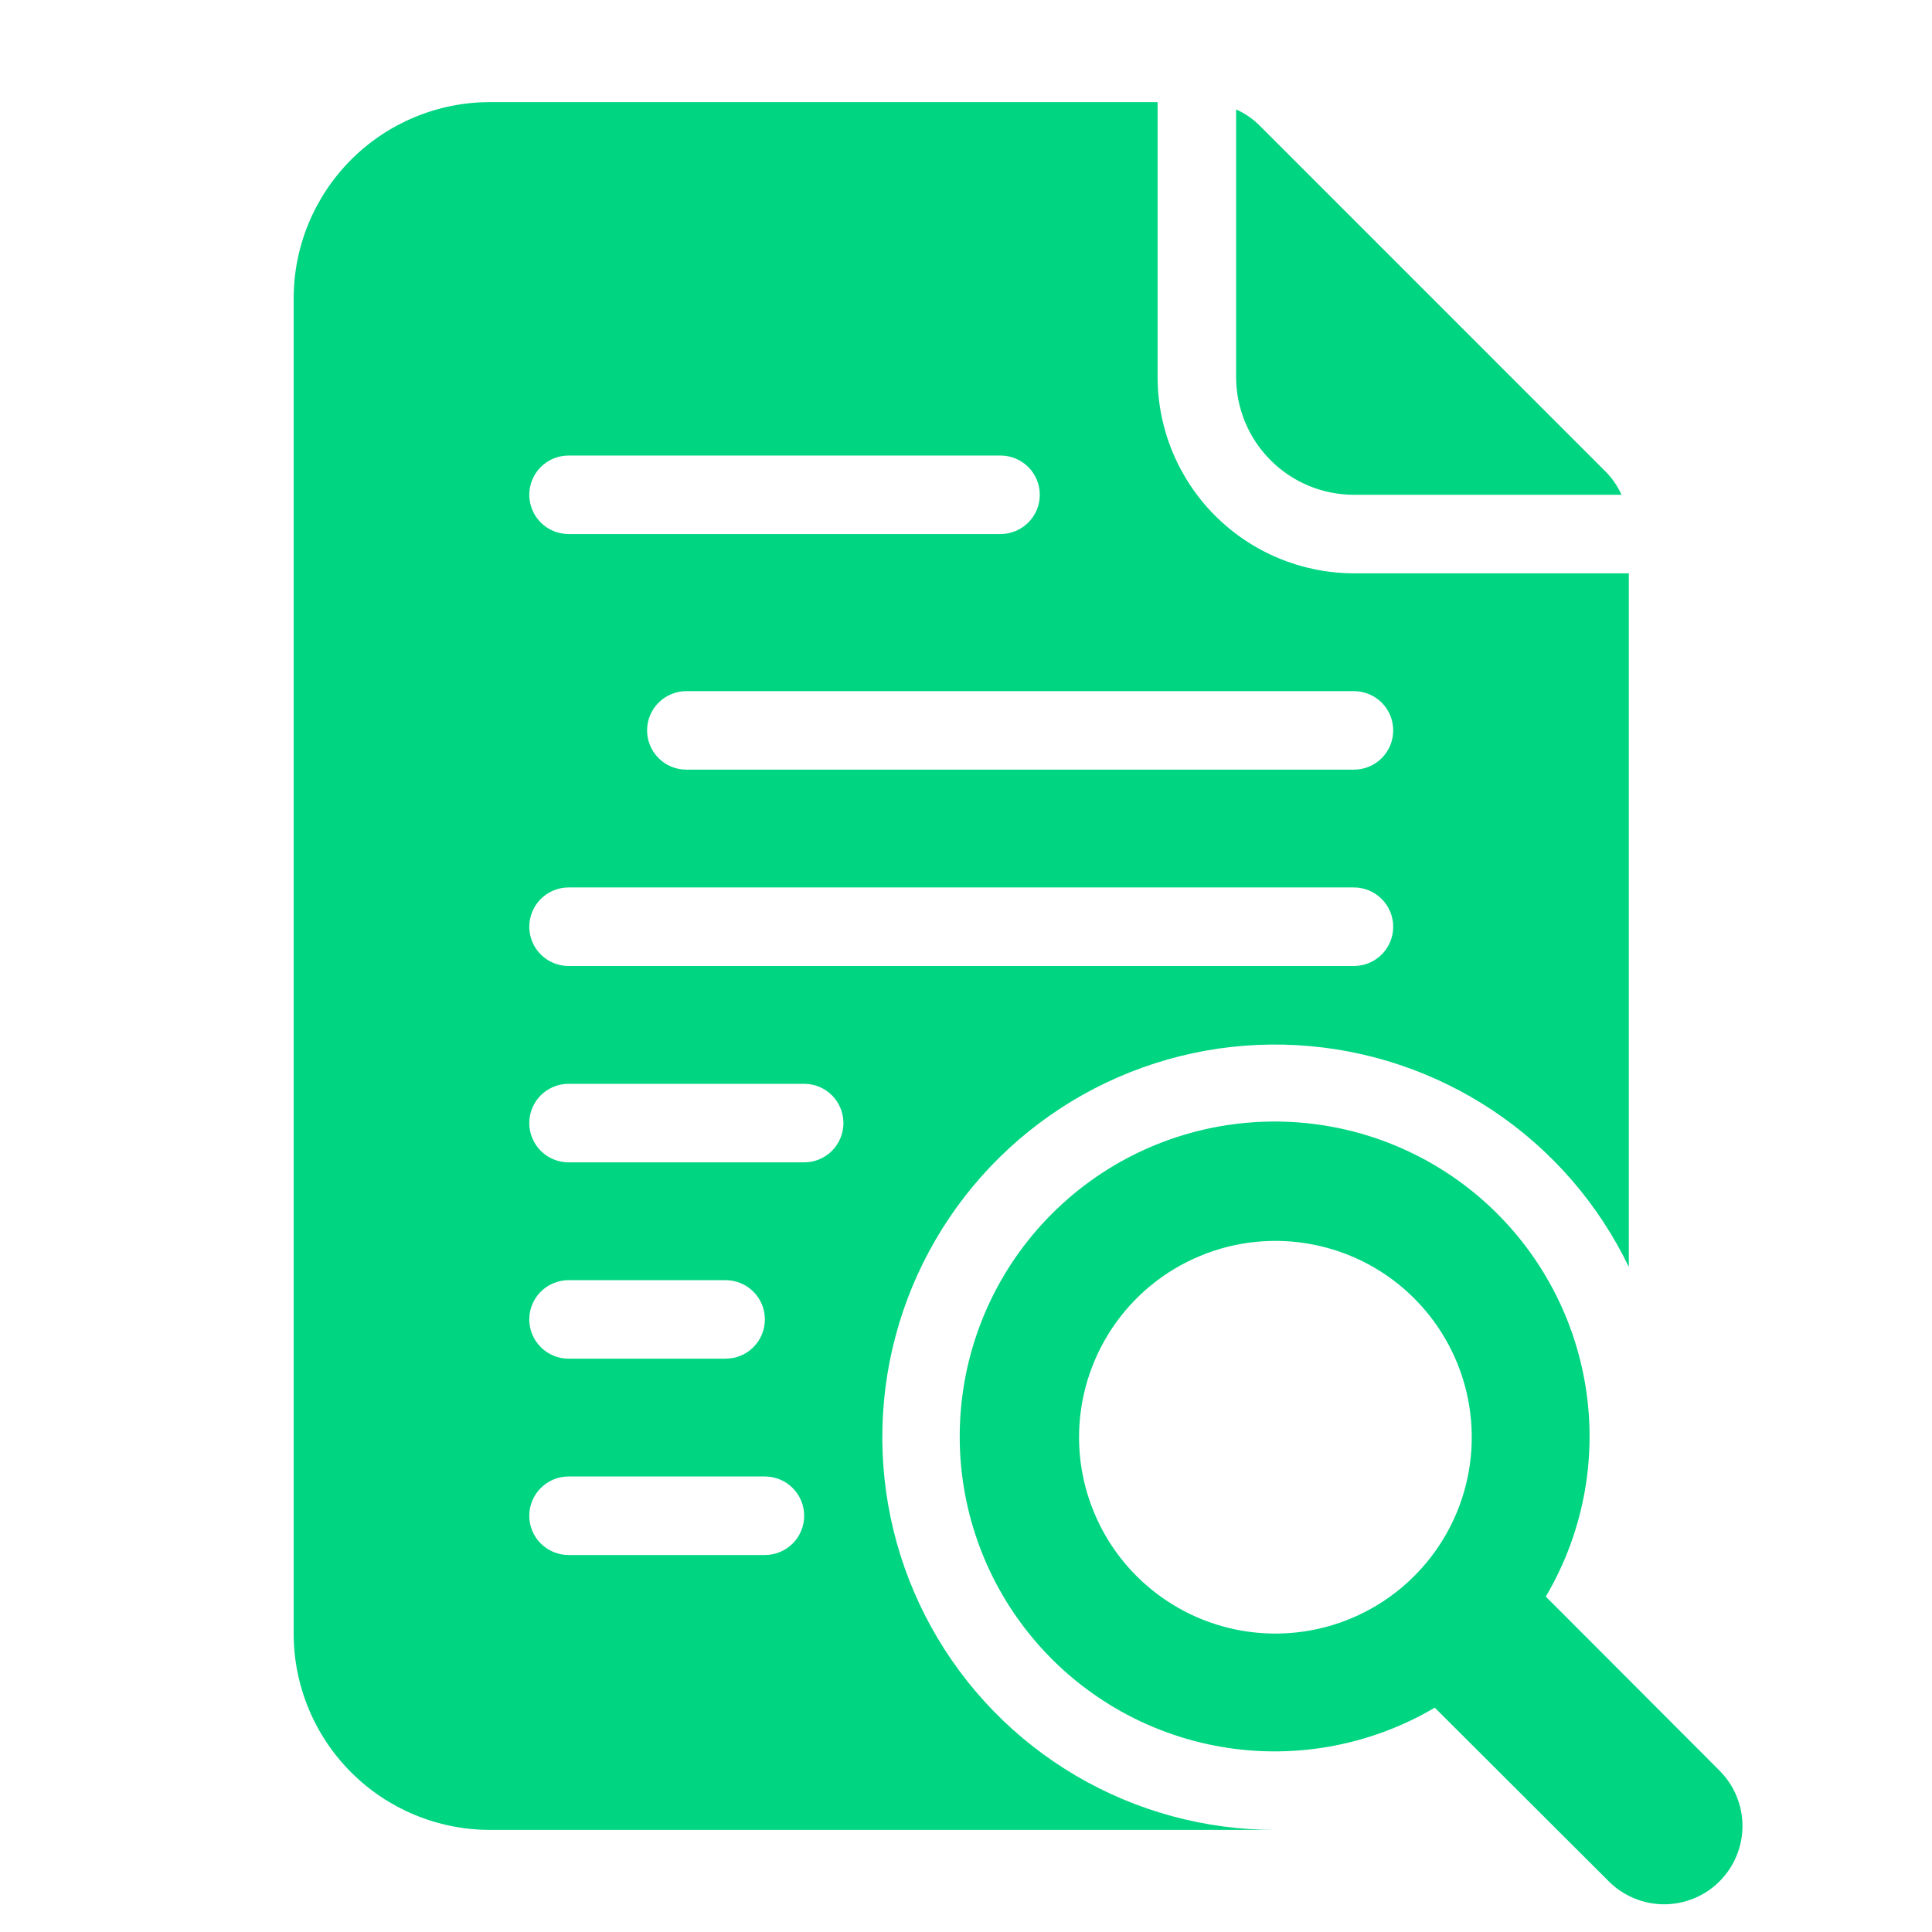
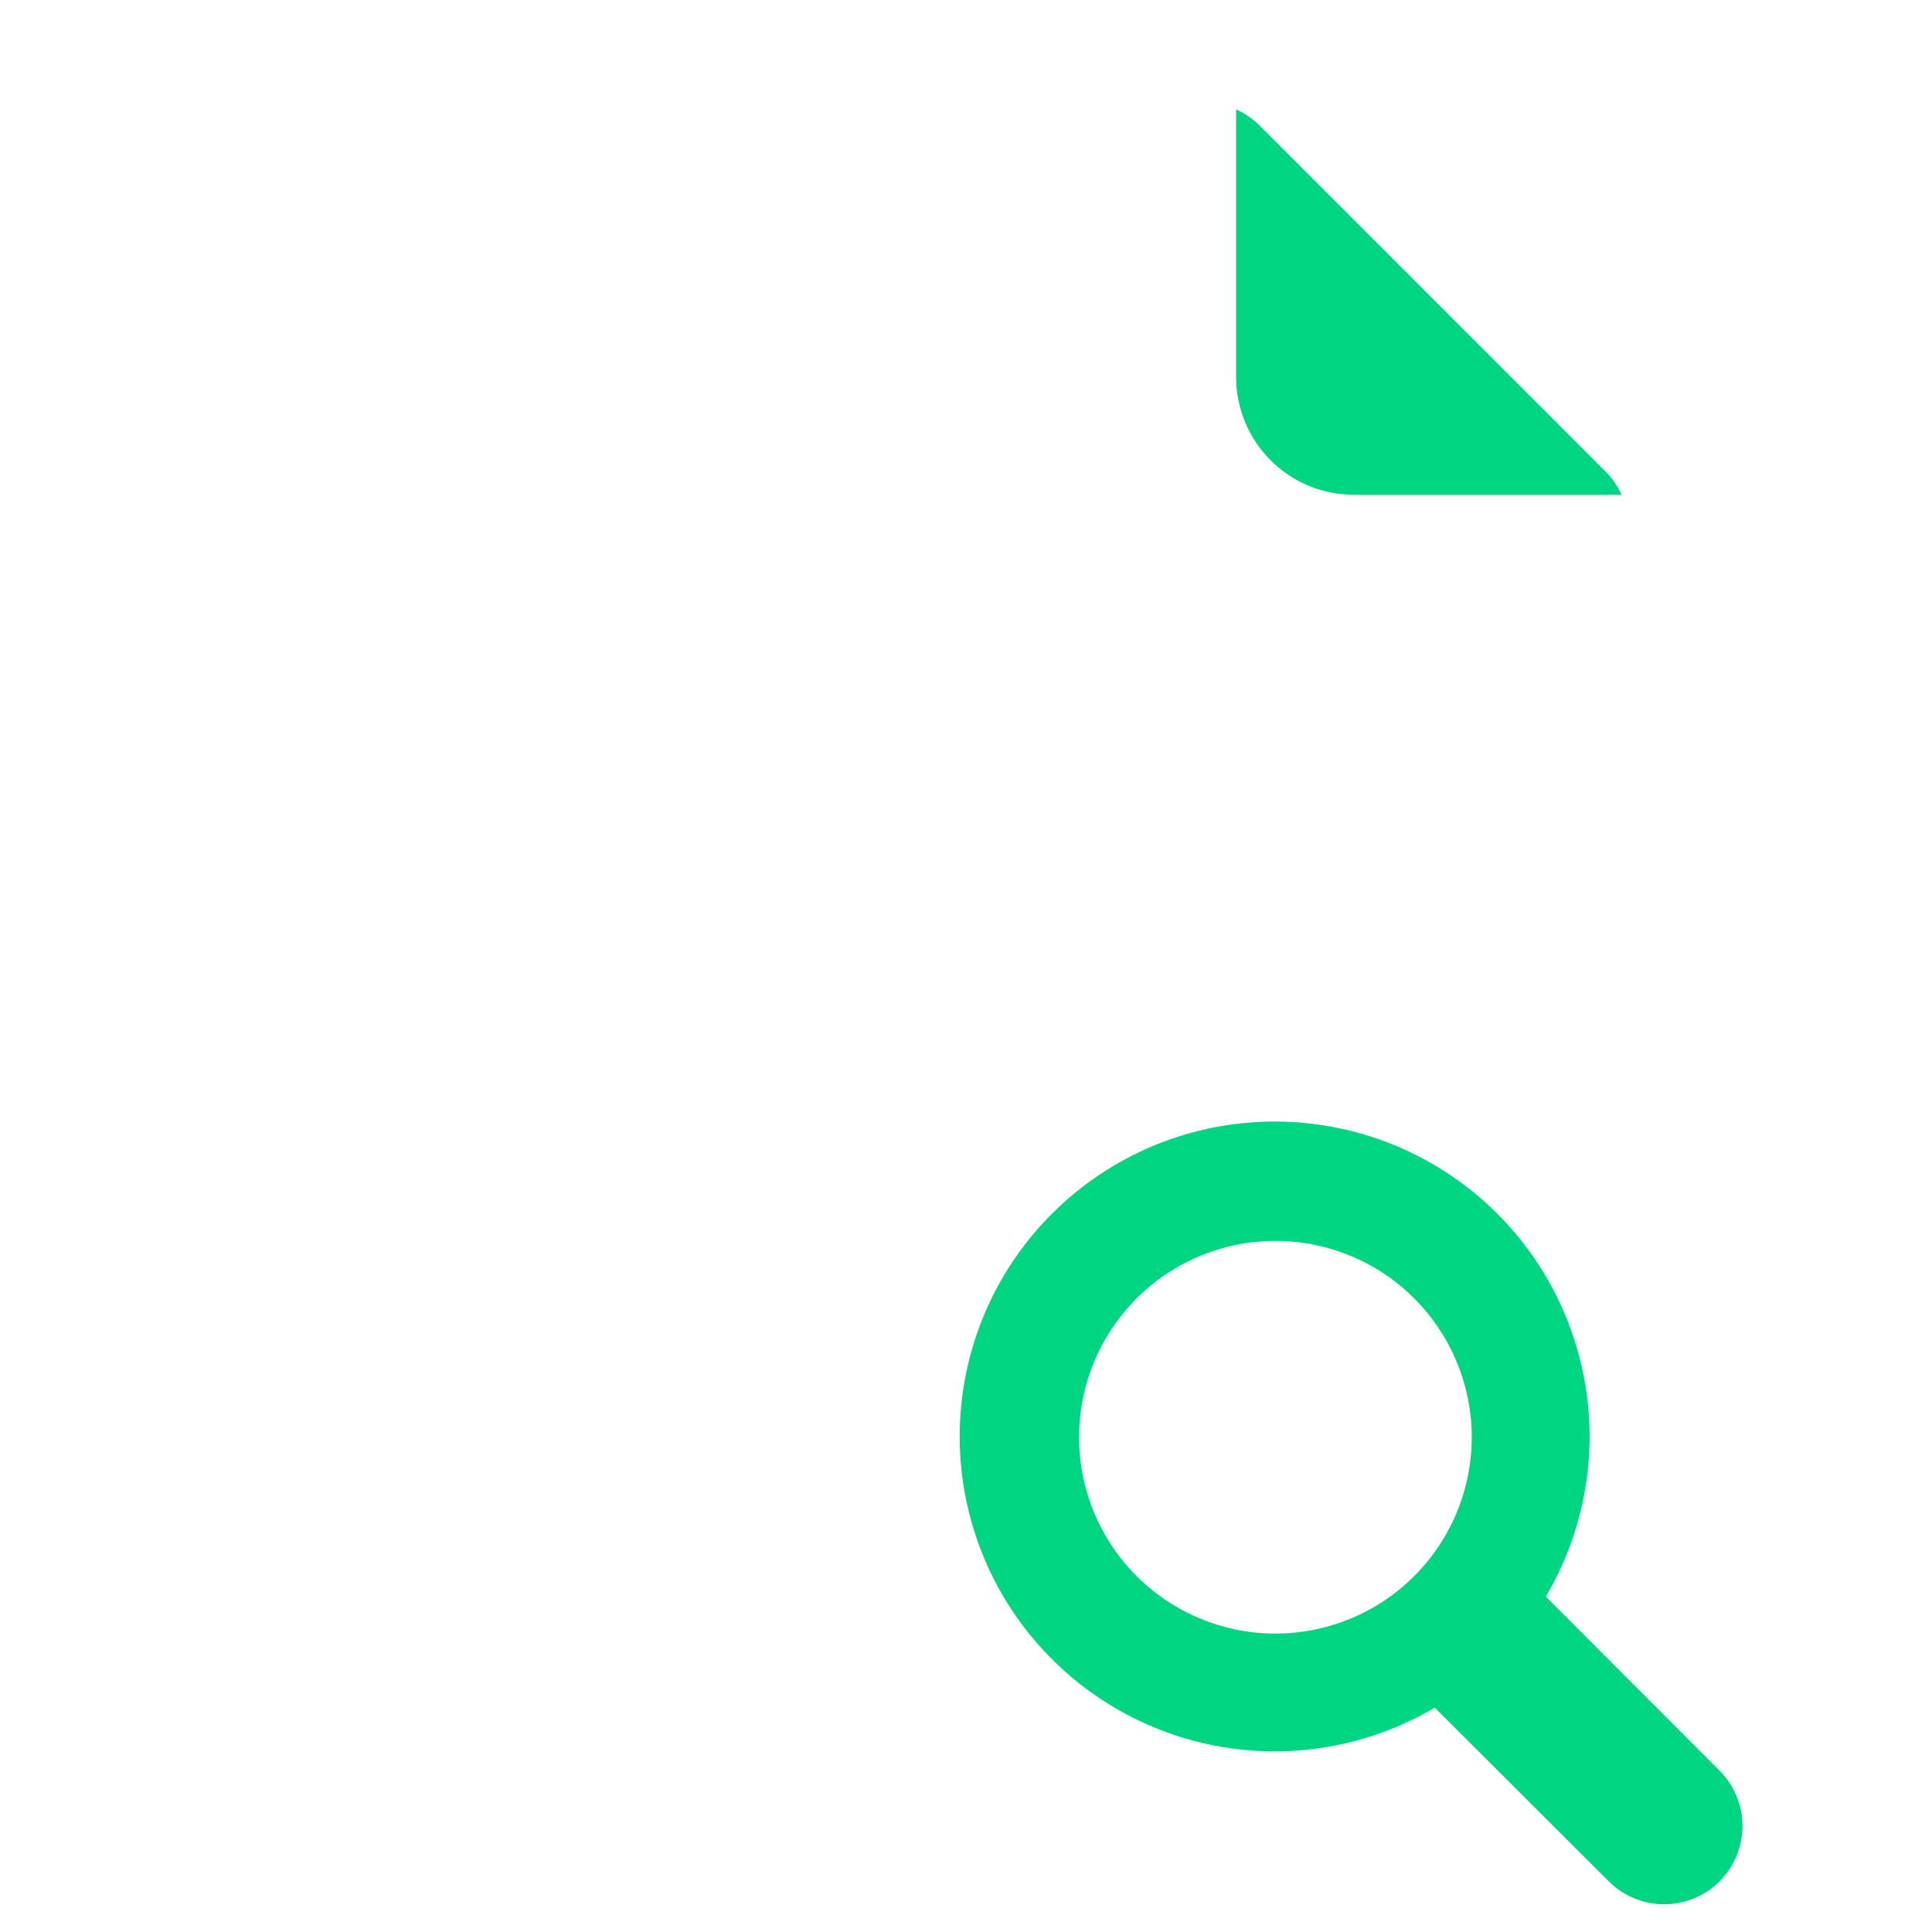
<svg xmlns="http://www.w3.org/2000/svg" width="41" height="41" viewBox="0 0 41 41" fill="none">
  <g clip-path="url(#clip0_1310_1612)">
-     <path d="M28.732 12.167C27.628 12.165 26.569 11.726 25.788 10.945C25.006 10.164 24.567 9.105 24.566 8V2.167H10.399C9.294 2.167 8.234 2.606 7.453 3.387C6.671 4.169 6.232 5.228 6.232 6.333V34.667C6.232 35.772 6.671 36.832 7.453 37.613C8.234 38.394 9.294 38.833 10.399 38.833H27.066C25.576 38.835 24.113 38.437 22.829 37.681C21.546 36.926 20.488 35.84 19.766 34.536C19.045 33.233 18.686 31.76 18.727 30.271C18.768 28.782 19.207 27.331 19.999 26.07C20.791 24.808 21.907 23.782 23.23 23.097C24.553 22.413 26.036 22.096 27.523 22.18C29.011 22.263 30.448 22.744 31.687 23.571C32.926 24.399 33.92 25.544 34.566 26.886V12.167H28.732ZM12.066 9.667H21.232C21.453 9.667 21.665 9.755 21.822 9.911C21.978 10.067 22.066 10.279 22.066 10.5C22.066 10.721 21.978 10.933 21.822 11.089C21.665 11.246 21.453 11.333 21.232 11.333H12.066C11.845 11.333 11.633 11.246 11.476 11.089C11.32 10.933 11.232 10.721 11.232 10.5C11.232 10.279 11.32 10.067 11.476 9.911C11.633 9.755 11.845 9.667 12.066 9.667ZM16.232 33H12.066C11.845 33 11.633 32.912 11.476 32.756C11.32 32.6 11.232 32.388 11.232 32.167C11.232 31.946 11.32 31.734 11.476 31.578C11.633 31.421 11.845 31.333 12.066 31.333H16.232C16.453 31.333 16.665 31.421 16.822 31.578C16.978 31.734 17.066 31.946 17.066 32.167C17.066 32.388 16.978 32.6 16.822 32.756C16.665 32.912 16.453 33 16.232 33ZM11.232 28C11.232 27.779 11.32 27.567 11.476 27.411C11.633 27.255 11.845 27.167 12.066 27.167H15.399C15.62 27.167 15.832 27.255 15.988 27.411C16.145 27.567 16.232 27.779 16.232 28C16.232 28.221 16.145 28.433 15.988 28.589C15.832 28.746 15.62 28.833 15.399 28.833H12.066C11.845 28.833 11.633 28.746 11.476 28.589C11.32 28.433 11.232 28.221 11.232 28ZM17.066 24.667H12.066C11.845 24.667 11.633 24.579 11.476 24.423C11.32 24.266 11.232 24.054 11.232 23.833C11.232 23.612 11.32 23.4 11.476 23.244C11.633 23.088 11.845 23 12.066 23H17.066C17.287 23 17.499 23.088 17.655 23.244C17.811 23.4 17.899 23.612 17.899 23.833C17.899 24.054 17.811 24.266 17.655 24.423C17.499 24.579 17.287 24.667 17.066 24.667ZM28.732 20.5H12.066C11.845 20.5 11.633 20.412 11.476 20.256C11.32 20.1 11.232 19.888 11.232 19.667C11.232 19.446 11.32 19.234 11.476 19.078C11.633 18.921 11.845 18.833 12.066 18.833H28.732C28.953 18.833 29.165 18.921 29.322 19.078C29.478 19.234 29.566 19.446 29.566 19.667C29.566 19.888 29.478 20.1 29.322 20.256C29.165 20.412 28.953 20.5 28.732 20.5ZM28.732 16.333H14.566C14.345 16.333 14.133 16.246 13.976 16.089C13.82 15.933 13.732 15.721 13.732 15.5C13.732 15.279 13.82 15.067 13.976 14.911C14.133 14.755 14.345 14.667 14.566 14.667H28.732C28.953 14.667 29.165 14.755 29.322 14.911C29.478 15.067 29.566 15.279 29.566 15.5C29.566 15.721 29.478 15.933 29.322 16.089C29.165 16.246 28.953 16.333 28.732 16.333Z" fill="#00D581" />
    <path d="M34.077 10.012L26.721 2.655C26.579 2.516 26.414 2.403 26.232 2.322V8C26.232 8.663 26.496 9.299 26.965 9.768C27.433 10.237 28.069 10.5 28.732 10.5H34.411C34.33 10.319 34.217 10.153 34.077 10.012Z" fill="#00D581" />
    <path d="M36.491 37.575L32.804 33.882C33.632 32.481 33.92 30.826 33.614 29.228C33.308 27.63 32.43 26.198 31.144 25.201C29.858 24.205 28.253 23.711 26.629 23.814C25.005 23.916 23.474 24.607 22.324 25.758C21.173 26.908 20.482 28.439 20.38 30.063C20.277 31.687 20.77 33.292 21.767 34.578C22.764 35.864 24.196 36.742 25.794 37.048C27.392 37.354 29.047 37.066 30.448 36.239L34.141 39.925C34.295 40.08 34.479 40.202 34.68 40.285C34.882 40.369 35.098 40.412 35.316 40.412C35.534 40.412 35.75 40.369 35.952 40.285C36.154 40.202 36.337 40.08 36.491 39.925C36.645 39.771 36.768 39.588 36.851 39.386C36.935 39.184 36.978 38.968 36.978 38.75C36.978 38.532 36.935 38.316 36.851 38.114C36.768 37.913 36.645 37.73 36.491 37.575ZM22.899 30.5C22.899 29.676 23.144 28.87 23.602 28.185C24.059 27.5 24.71 26.966 25.472 26.651C26.233 26.335 27.071 26.253 27.879 26.414C28.687 26.574 29.43 26.971 30.012 27.554C30.595 28.137 30.992 28.879 31.153 29.687C31.314 30.496 31.231 31.333 30.916 32.095C30.6 32.856 30.066 33.507 29.381 33.965C28.696 34.422 27.89 34.667 27.066 34.667C26.519 34.667 25.977 34.559 25.472 34.35C24.966 34.14 24.507 33.833 24.12 33.447C23.733 33.06 23.426 32.6 23.217 32.095C23.007 31.589 22.899 31.047 22.899 30.5Z" fill="#00D581" />
  </g>
  <defs>
    <clipPath id="clip0_1310_1612">
      <rect width="40" height="40" fill="white" transform="translate(0.399 0.5)" />
    </clipPath>
  </defs>
</svg>